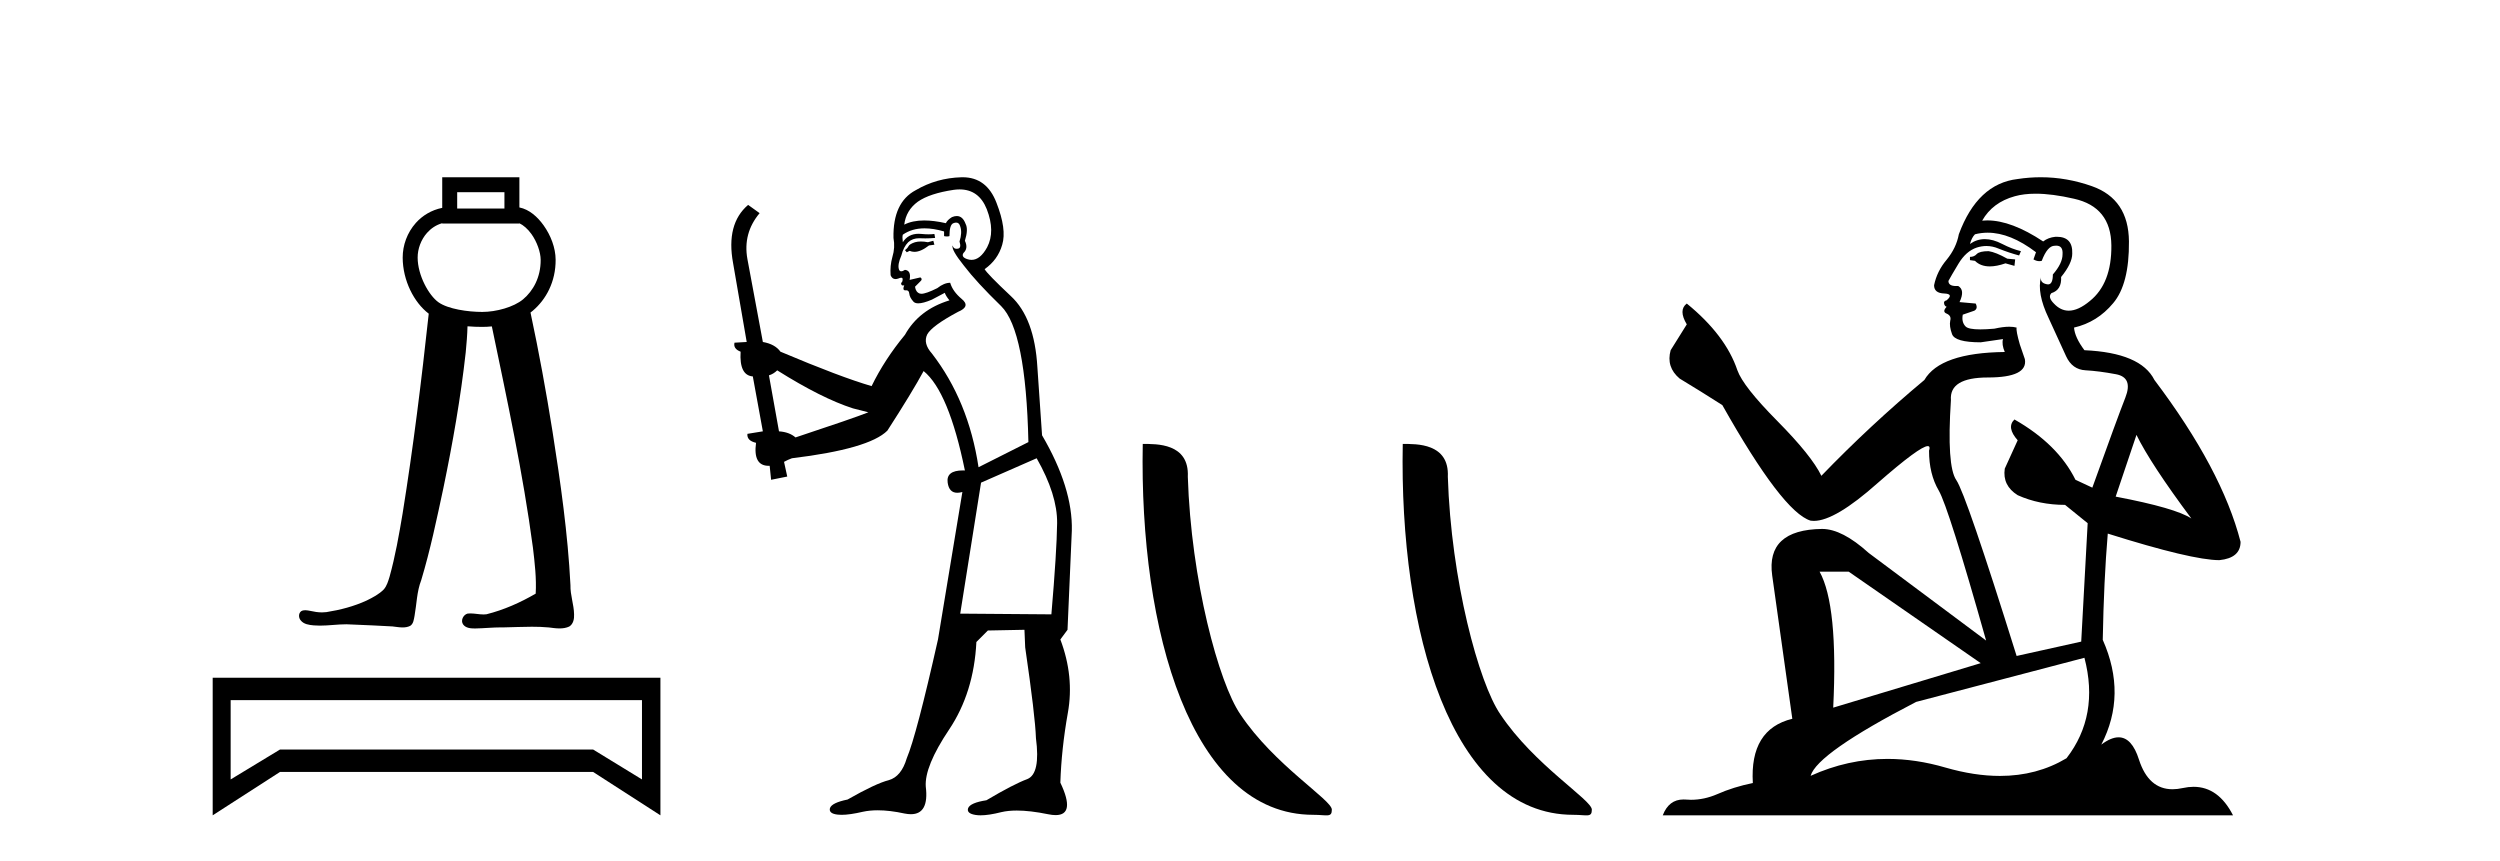
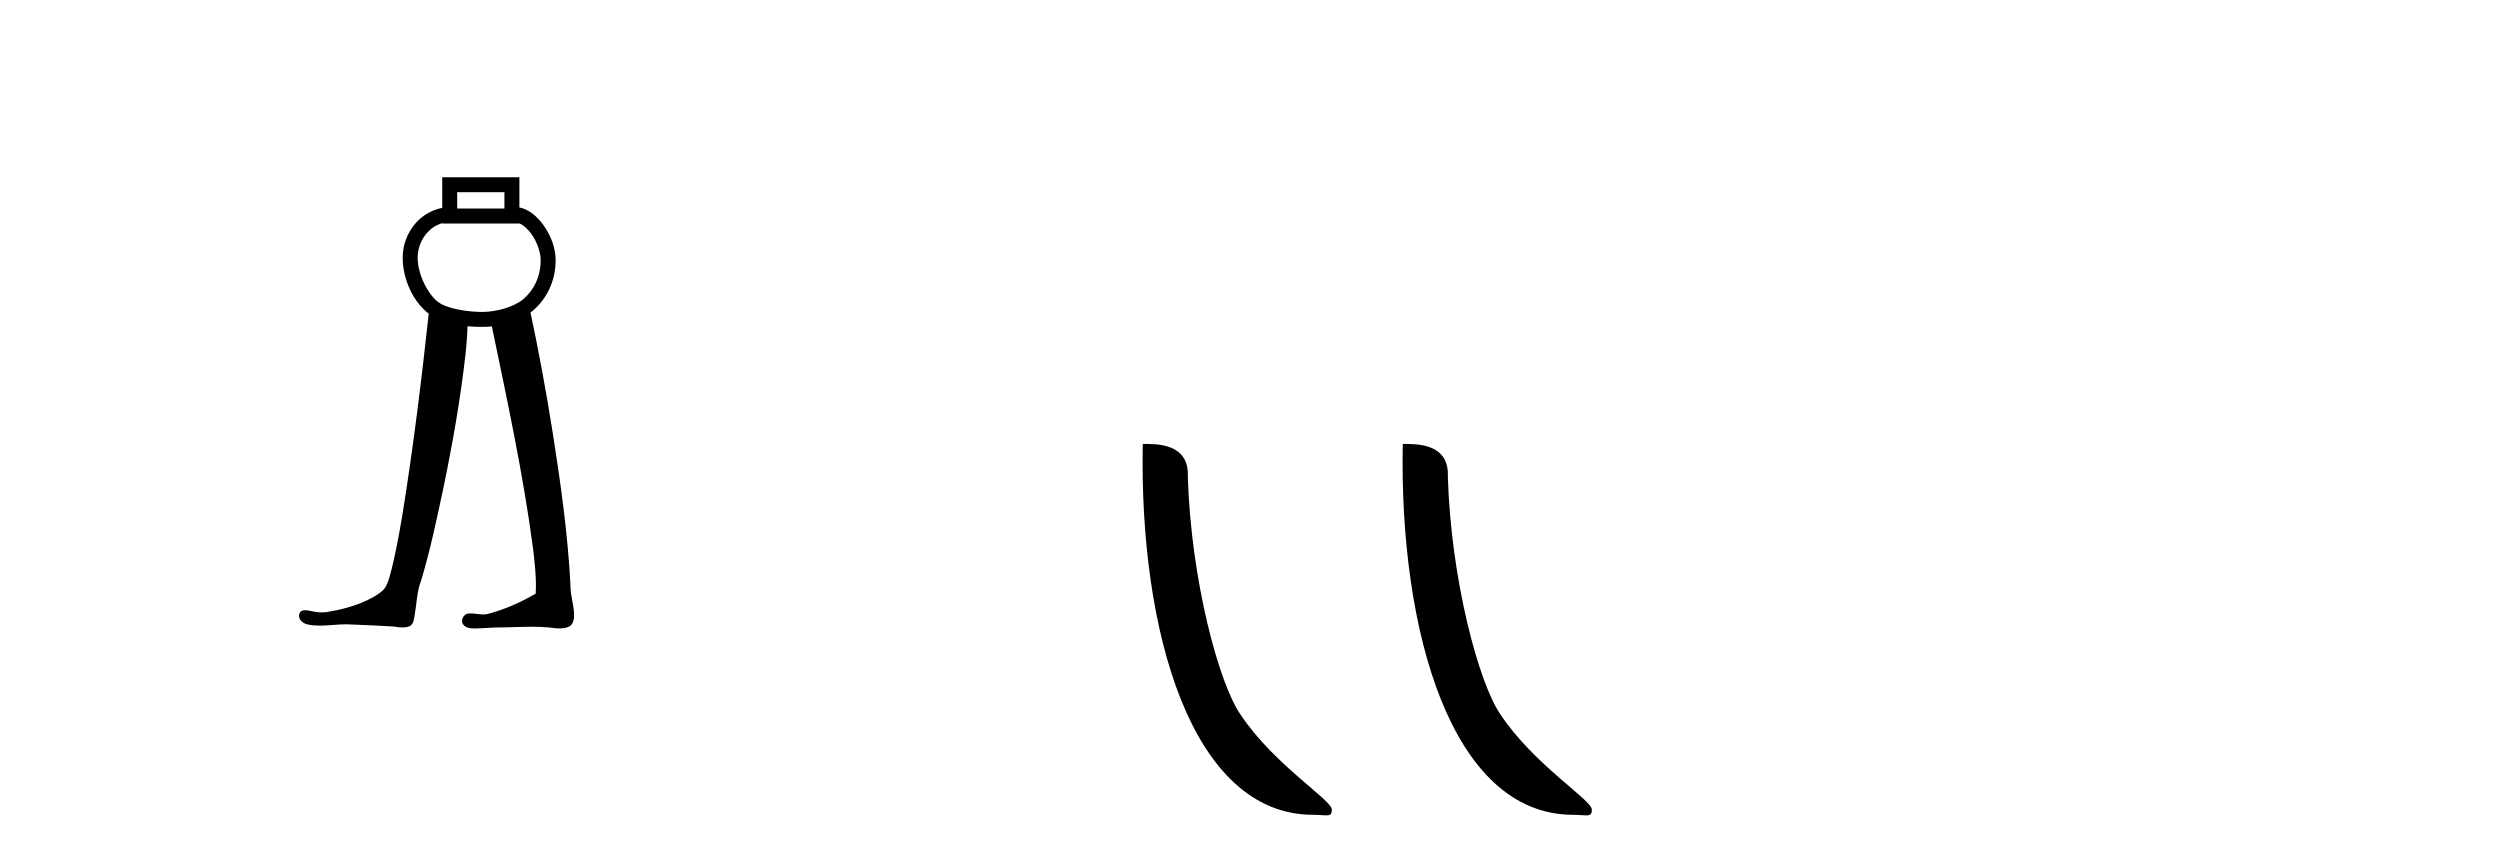
<svg xmlns="http://www.w3.org/2000/svg" width="119.0" height="41.0">
  <path d="M 24.011 9.149 L 24.011 9.927 L 21.762 9.927 L 21.762 9.149 ZM 21.05 10.624 L 21.05 10.639 L 24.723 10.639 L 24.723 10.627 C 24.912 10.716 25.12 10.894 25.297 11.141 C 25.559 11.509 25.733 12.001 25.736 12.364 C 25.742 13.204 25.374 13.849 24.902 14.245 C 24.456 14.62 23.614 14.848 22.955 14.848 C 22.278 14.848 21.326 14.713 20.868 14.386 C 20.414 14.06 19.882 13.112 19.88 12.262 C 19.878 11.852 20.038 11.408 20.327 11.084 C 20.516 10.872 20.754 10.708 21.05 10.624 C 21.05 10.624 21.05 10.624 21.05 10.624 C 21.05 10.624 21.05 10.624 21.05 10.624 ZM 21.05 8.437 L 21.05 8.793 L 21.05 9.894 C 20.536 9.997 20.107 10.262 19.796 10.609 C 19.382 11.073 19.166 11.674 19.168 12.264 C 19.171 13.353 19.708 14.402 20.408 14.931 C 20.063 18.112 19.672 21.288 19.163 24.448 C 18.993 25.458 18.817 26.47 18.542 27.457 C 18.477 27.665 18.414 27.887 18.27 28.054 C 18.042 28.288 17.743 28.441 17.454 28.584 C 16.848 28.863 16.193 29.034 15.535 29.137 C 15.465 29.146 15.396 29.15 15.327 29.15 C 15.139 29.15 14.953 29.12 14.77 29.078 C 14.693 29.064 14.609 29.046 14.527 29.046 C 14.46 29.046 14.395 29.058 14.337 29.093 C 14.2 29.195 14.208 29.41 14.315 29.531 C 14.46 29.716 14.714 29.748 14.934 29.768 C 15.031 29.776 15.129 29.78 15.227 29.78 C 15.648 29.78 16.068 29.716 16.489 29.716 C 16.585 29.716 16.682 29.72 16.779 29.728 C 17.413 29.757 18.048 29.778 18.682 29.818 C 18.839 29.835 19.004 29.866 19.165 29.866 C 19.289 29.866 19.411 29.848 19.525 29.791 C 19.685 29.69 19.698 29.48 19.733 29.312 C 19.835 28.747 19.839 28.159 20.049 27.62 C 20.483 26.179 20.79 24.703 21.105 23.232 C 21.548 21.093 21.928 18.939 22.169 16.767 C 22.209 16.356 22.243 15.945 22.253 15.532 C 22.501 15.553 22.74 15.56 22.955 15.56 C 23.103 15.56 23.257 15.553 23.412 15.537 C 24.139 19.032 24.896 22.526 25.367 26.066 C 25.454 26.792 25.54 27.526 25.499 28.257 C 24.765 28.685 23.978 29.034 23.153 29.24 C 23.107 29.246 23.06 29.248 23.014 29.248 C 22.806 29.248 22.598 29.199 22.389 29.199 C 22.344 29.199 22.299 29.201 22.253 29.207 C 22.047 29.266 21.914 29.541 22.046 29.725 C 22.17 29.896 22.399 29.915 22.596 29.915 C 22.606 29.915 22.615 29.915 22.625 29.915 C 23.037 29.908 23.447 29.863 23.858 29.863 C 23.897 29.863 23.936 29.864 23.974 29.864 C 24.421 29.856 24.869 29.833 25.317 29.833 C 25.585 29.833 25.853 29.841 26.121 29.866 C 26.288 29.887 26.463 29.913 26.636 29.913 C 26.794 29.913 26.95 29.891 27.096 29.823 C 27.291 29.705 27.338 29.453 27.326 29.24 C 27.318 28.772 27.141 28.323 27.154 27.853 C 27.029 25.401 26.682 22.969 26.301 20.546 C 25.999 18.648 25.653 16.756 25.252 14.877 C 25.289 14.849 25.325 14.82 25.36 14.791 C 25.986 14.265 26.456 13.412 26.448 12.359 C 26.444 11.795 26.218 11.207 25.876 10.727 C 25.585 10.32 25.195 9.969 24.723 9.874 L 24.723 8.793 L 24.723 8.437 Z" style="fill:#000000;stroke:none" />
-   <path d="M 30.558 33.327 L 30.558 37.101 L 28.232 35.677 L 13.328 35.677 L 10.979 37.101 L 10.979 33.327 ZM 10.124 32.259 L 10.124 38.809 L 13.328 36.745 L 28.232 36.745 L 31.436 38.809 L 31.436 32.259 Z" style="fill:#000000;stroke:none" />
-   <path d="M 44.426 11.461 L 44.169 11.53 Q 43.99 11.495 43.836 11.495 Q 43.683 11.495 43.555 11.53 Q 43.298 11.615 43.247 11.717 Q 43.196 11.82 43.076 11.905 L 43.162 12.008 L 43.298 11.94 Q 43.406 11.988 43.527 11.988 Q 43.83 11.988 44.221 11.683 L 44.477 11.649 L 44.426 11.461 ZM 45.674 9.016 Q 46.597 9.016 46.971 9.958 Q 47.381 11.017 46.988 11.769 Q 46.66 12.37 46.245 12.37 Q 46.141 12.37 46.031 12.332 Q 45.741 12.23 45.861 12.042 Q 46.1 11.82 45.929 11.461 Q 46.1 10.915 45.963 10.658 Q 45.826 10.283 45.542 10.283 Q 45.438 10.283 45.314 10.334 Q 45.092 10.47 45.024 10.624 Q 44.45 10.494 43.994 10.494 Q 43.429 10.494 43.042 10.693 Q 43.127 10.009 43.691 9.599 Q 44.255 9.206 45.399 9.036 Q 45.542 9.016 45.674 9.016 ZM 36.995 17.628 Q 39.113 18.96 40.599 19.438 L 41.334 19.626 Q 40.599 19.917 37.866 20.822 Q 37.576 20.566 37.08 20.532 L 36.602 17.867 Q 36.824 17.799 36.995 17.628 ZM 45.513 10.595 Q 45.658 10.595 45.707 10.778 Q 45.809 11.068 45.673 11.495 Q 45.775 11.82 45.587 11.837 Q 45.556 11.842 45.528 11.842 Q 45.377 11.842 45.348 11.683 L 45.348 11.683 Q 45.263 11.871 45.878 12.64 Q 46.476 13.426 47.654 14.57 Q 48.833 15.732 48.952 21.044 L 46.578 22.24 Q 46.1 19.08 44.357 16.825 Q 43.93 16.347 44.135 15.92 Q 44.357 15.51 45.604 14.843 Q 46.219 14.587 45.775 14.228 Q 45.348 13.87 45.229 13.46 Q 44.938 13.46 44.614 13.716 Q 44.077 13.984 43.856 13.984 Q 43.809 13.984 43.777 13.972 Q 43.589 13.904 43.555 13.648 L 43.811 13.391 Q 43.93 13.289 43.811 13.204 L 43.298 13.323 Q 43.384 12.879 43.076 12.845 Q 42.969 12.914 42.899 12.914 Q 42.814 12.914 42.786 12.811 Q 42.718 12.589 42.905 12.162 Q 43.008 11.752 43.23 11.53 Q 43.435 11.34 43.756 11.34 Q 43.783 11.34 43.811 11.342 Q 43.93 11.347 44.048 11.347 Q 44.283 11.347 44.511 11.325 L 44.477 11.137 Q 44.349 11.154 44.199 11.154 Q 44.05 11.154 43.879 11.137 Q 43.8 11.128 43.726 11.128 Q 43.227 11.128 42.974 11.53 Q 42.94 11.273 42.974 11.171 Q 43.406 10.869 44.009 10.869 Q 44.432 10.869 44.938 11.017 L 44.938 11.239 Q 45.015 11.256 45.079 11.256 Q 45.143 11.256 45.194 11.239 Q 45.194 10.693 45.382 10.624 Q 45.455 10.595 45.513 10.595 ZM 49.345 21.813 Q 50.336 23.555 50.319 24.905 Q 50.302 26.254 50.046 29.243 L 45.707 29.209 L 46.698 22.974 L 49.345 21.813 ZM 45.821 8.437 Q 45.79 8.437 45.758 8.438 Q 44.579 8.472 43.589 9.053 Q 42.495 9.633 42.53 11.325 Q 42.615 11.786 42.478 12.23 Q 42.359 12.657 42.393 13.101 Q 42.466 13.284 42.627 13.284 Q 42.691 13.284 42.769 13.255 Q 42.848 13.22 42.896 13.22 Q 43.012 13.22 42.94 13.426 Q 42.871 13.46 42.905 13.545 Q 42.928 13.591 42.981 13.591 Q 43.008 13.591 43.042 13.579 L 43.042 13.579 Q 42.946 13.82 43.09 13.82 Q 43.1 13.82 43.11 13.819 Q 43.124 13.817 43.137 13.817 Q 43.266 13.817 43.281 13.972 Q 43.298 14.16 43.486 14.365 Q 43.56 14.439 43.71 14.439 Q 43.943 14.439 44.357 14.263 L 44.972 13.938 Q 45.024 14.092 45.194 14.297 Q 43.742 14.741 43.076 15.937 Q 42.103 17.115 41.488 18.379 Q 40.019 17.952 37.149 16.74 Q 36.893 16.381 36.312 16.278 L 35.577 12.332 Q 35.355 11.102 36.158 10.146 L 35.611 9.753 Q 34.552 10.658 34.894 12.52 L 35.543 16.278 L 34.962 16.312 Q 34.894 16.603 35.253 16.74 Q 35.184 17.867 35.834 17.918 L 36.312 20.532 Q 35.936 20.6 35.577 20.651 Q 35.543 20.976 35.987 21.078 Q 35.838 22.173 36.59 22.173 Q 36.613 22.173 36.636 22.172 L 36.705 22.838 L 37.473 22.684 L 37.32 21.984 Q 37.508 21.881 37.695 21.813 Q 41.368 21.369 42.239 20.498 Q 43.418 18.67 43.964 17.662 Q 45.16 18.636 45.929 22.394 Q 45.881 22.392 45.836 22.392 Q 45.028 22.392 45.109 22.974 Q 45.176 23.456 45.567 23.456 Q 45.676 23.456 45.809 23.419 L 45.809 23.419 L 44.648 30.439 Q 43.623 35 43.162 36.093 Q 42.905 36.964 42.308 37.135 Q 41.693 37.289 40.343 38.058 Q 39.592 38.211 39.506 38.468 Q 39.438 38.724 39.865 38.775 Q 39.953 38.786 40.059 38.786 Q 40.447 38.786 41.078 38.639 Q 41.399 38.57 41.78 38.57 Q 42.352 38.57 43.059 38.724 Q 43.222 38.756 43.359 38.756 Q 44.229 38.756 44.067 37.443 Q 43.999 36.486 45.177 34.727 Q 46.356 32.967 46.476 30.559 L 47.022 30.012 L 48.764 29.978 L 48.799 30.815 Q 49.277 34.095 49.311 35.137 Q 49.533 36.828 48.901 37.084 Q 48.252 37.323 46.954 38.092 Q 46.185 38.211 46.083 38.468 Q 45.997 38.724 46.441 38.792 Q 46.548 38.809 46.678 38.809 Q 47.069 38.809 47.671 38.656 Q 47.987 38.582 48.397 38.582 Q 49.031 38.582 49.892 38.758 Q 50.092 38.799 50.247 38.799 Q 51.208 38.799 50.473 37.255 Q 50.524 35.649 50.831 33.924 Q 51.139 32.199 50.473 30.439 L 50.814 29.978 L 51.019 25.263 Q 51.071 23.231 49.602 20.72 Q 49.533 19.797 49.379 17.474 Q 49.243 15.134 48.115 14.092 Q 46.988 13.033 46.868 12.811 Q 47.5 12.367 47.705 11.649 Q 47.927 10.915 47.432 9.651 Q 46.967 8.437 45.821 8.437 Z" style="fill:#000000;stroke:none" />
  <path d="M 62.511 38.785 C 63.165 38.785 63.396 38.932 63.396 38.539 C 63.396 38.071 60.65 36.418 59.042 34.004 C 58.011 32.504 56.694 27.607 56.54 22.695 C 56.617 21.083 55.035 21.132 54.395 21.132 C 54.224 30.016 56.698 38.785 62.511 38.785 Z" style="fill:#000000;stroke:none" />
  <path d="M 74.887 38.785 C 75.541 38.785 75.772 38.932 75.772 38.539 C 75.772 38.071 73.026 36.418 71.418 34.004 C 70.387 32.504 69.07 27.607 68.917 22.695 C 68.993 21.083 67.412 21.132 66.771 21.132 C 66.6 30.016 69.075 38.785 74.887 38.785 Z" style="fill:#000000;stroke:none" />
-   <path d="M 94.658 11.955 Q 94.231 11.955 94.094 12.091 Q 93.975 12.228 93.77 12.228 L 93.77 12.382 L 94.009 12.416 Q 94.274 12.681 94.714 12.681 Q 95.039 12.681 95.461 12.535 L 95.888 12.655 L 95.922 12.348 L 95.547 12.313 Q 95 12.006 94.658 11.955 ZM 96.896 9.22 Q 97.684 9.22 98.724 9.46 Q 100.484 9.853 100.501 11.681 Q 100.518 13.492 99.476 14.329 Q 98.925 14.788 98.472 14.788 Q 98.083 14.788 97.767 14.449 Q 97.46 14.141 97.648 13.953 Q 98.143 13.8 98.109 13.185 Q 98.639 12.535 98.639 12.074 Q 98.671 11.27 97.9 11.27 Q 97.868 11.27 97.836 11.271 Q 97.494 11.305 97.255 11.493 Q 95.743 10.491 94.594 10.491 Q 94.47 10.491 94.351 10.503 L 94.351 10.503 Q 94.846 9.631 95.905 9.341 Q 96.337 9.22 96.896 9.22 ZM 101.696 20.701 Q 102.363 22.068 104.31 24.682 Q 103.576 24.186 100.706 23.639 L 101.696 20.701 ZM 94.613 11.076 Q 95.691 11.076 96.913 12.006 L 96.794 12.348 Q 96.937 12.431 97.072 12.431 Q 97.13 12.431 97.187 12.416 Q 97.46 11.698 97.802 11.698 Q 97.843 11.693 97.879 11.693 Q 98.208 11.693 98.177 12.108 Q 98.177 12.535 97.716 13.065 Q 97.716 13.538 97.486 13.538 Q 97.45 13.538 97.409 13.526 Q 97.101 13.458 97.152 13.185 L 97.152 13.185 Q 96.947 13.953 97.511 15.132 Q 98.058 16.328 98.348 16.96 Q 98.639 17.592 99.271 17.626 Q 99.903 17.66 100.723 17.814 Q 101.543 17.968 101.167 18.925 Q 100.791 19.881 99.595 23.212 L 98.792 22.837 Q 97.955 21.145 95.888 19.967 L 95.888 19.967 Q 95.495 20.342 96.042 20.957 L 95.427 22.307 Q 95.307 23.11 96.042 23.571 Q 97.067 24.032 98.297 24.032 L 99.373 24.904 L 99.066 30.541 L 95.991 31.224 Q 93.582 23.52 93.121 22.854 Q 92.659 22.187 92.864 19.044 Q 92.779 17.968 94.624 17.968 Q 96.537 17.968 96.384 17.097 L 96.144 16.396 Q 95.957 15.747 95.991 15.593 Q 95.84 15.552 95.641 15.552 Q 95.342 15.552 94.932 15.645 Q 94.544 15.679 94.263 15.679 Q 93.702 15.679 93.565 15.542 Q 93.36 15.337 93.428 14.978 L 93.975 14.79 Q 94.163 14.688 94.043 14.449 L 93.274 14.38 Q 93.548 13.8 93.206 13.612 Q 93.155 13.615 93.109 13.615 Q 92.745 13.615 92.745 13.373 Q 92.864 13.15 93.223 12.553 Q 93.582 11.955 94.094 11.784 Q 94.325 11.71 94.552 11.71 Q 94.847 11.71 95.137 11.835 Q 95.649 12.04 96.11 12.16 L 96.196 11.955 Q 95.769 11.852 95.307 11.613 Q 94.863 11.382 94.479 11.382 Q 94.094 11.382 93.77 11.613 Q 93.855 11.305 94.009 11.152 Q 94.305 11.076 94.613 11.076 ZM 87.996 27.21 L 94.282 31.566 L 87.261 33.684 Q 87.5 28.816 86.612 27.21 ZM 99.219 31.31 Q 99.937 34.06 98.365 36.093 Q 96.957 36.934 95.195 36.934 Q 93.985 36.934 92.608 36.537 Q 91.197 36.124 89.845 36.124 Q 87.957 36.124 86.185 36.93 Q 86.492 35.854 91.207 33.411 L 99.219 31.31 ZM 97.141 8.437 Q 96.594 8.437 96.042 8.521 Q 94.129 8.743 93.24 11.152 Q 93.121 11.801 92.659 12.365 Q 92.198 12.911 92.062 13.578 Q 92.062 13.953 92.54 13.97 Q 93.018 13.988 92.659 14.295 Q 92.506 14.329 92.54 14.449 Q 92.557 14.568 92.659 14.603 Q 92.437 14.842 92.659 14.927 Q 92.899 15.03 92.83 15.269 Q 92.779 15.525 92.916 15.901 Q 93.052 16.294 94.282 16.294 L 95.342 16.14 L 95.342 16.14 Q 95.273 16.396 95.427 16.755 Q 92.352 16.789 91.6 18.087 Q 89.021 20.24 86.697 22.649 Q 86.236 21.692 84.596 20.035 Q 82.973 18.395 82.7 17.626 Q 82.136 15.952 80.291 14.449 Q 79.881 14.756 80.291 15.44 L 79.523 16.67 Q 79.3 17.472 79.95 18.019 Q 80.94 18.617 81.983 19.283 Q 84.852 24.374 86.185 24.784 Q 86.259 24.795 86.339 24.795 Q 87.353 24.795 89.38 22.99 Q 91.388 21.235 91.762 21.235 Q 91.894 21.235 91.822 21.453 Q 91.822 22.563 92.284 23.349 Q 92.745 24.135 94.539 30.49 L 88.952 26.322 Q 87.688 25.177 86.732 25.177 Q 84.05 25.211 84.357 27.398 L 85.314 34.214 Q 83.281 34.709 83.435 37.272 Q 82.512 37.46 81.743 37.801 Q 81.122 38.07 80.49 38.07 Q 80.357 38.07 80.223 38.058 Q 80.177 38.055 80.132 38.055 Q 79.436 38.055 79.147 38.809 L 106.292 38.809 Q 105.599 37.452 104.415 37.452 Q 104.168 37.452 103.9 37.511 Q 103.642 37.568 103.411 37.568 Q 102.271 37.568 101.816 36.161 Q 101.479 35.096 100.845 35.096 Q 100.482 35.096 100.022 35.444 Q 101.252 33.069 100.091 30.456 Q 100.142 27.62 100.33 25.399 Q 104.344 26.663 105.643 26.663 Q 106.651 26.561 106.651 25.792 Q 105.762 22.341 102.551 18.087 Q 101.901 16.789 99.219 16.67 Q 98.758 16.055 98.724 15.593 Q 99.834 15.337 100.586 14.432 Q 101.355 13.526 101.338 11.493 Q 101.321 9.478 99.578 8.863 Q 98.372 8.437 97.141 8.437 Z" style="fill:#000000;stroke:none" />
</svg>